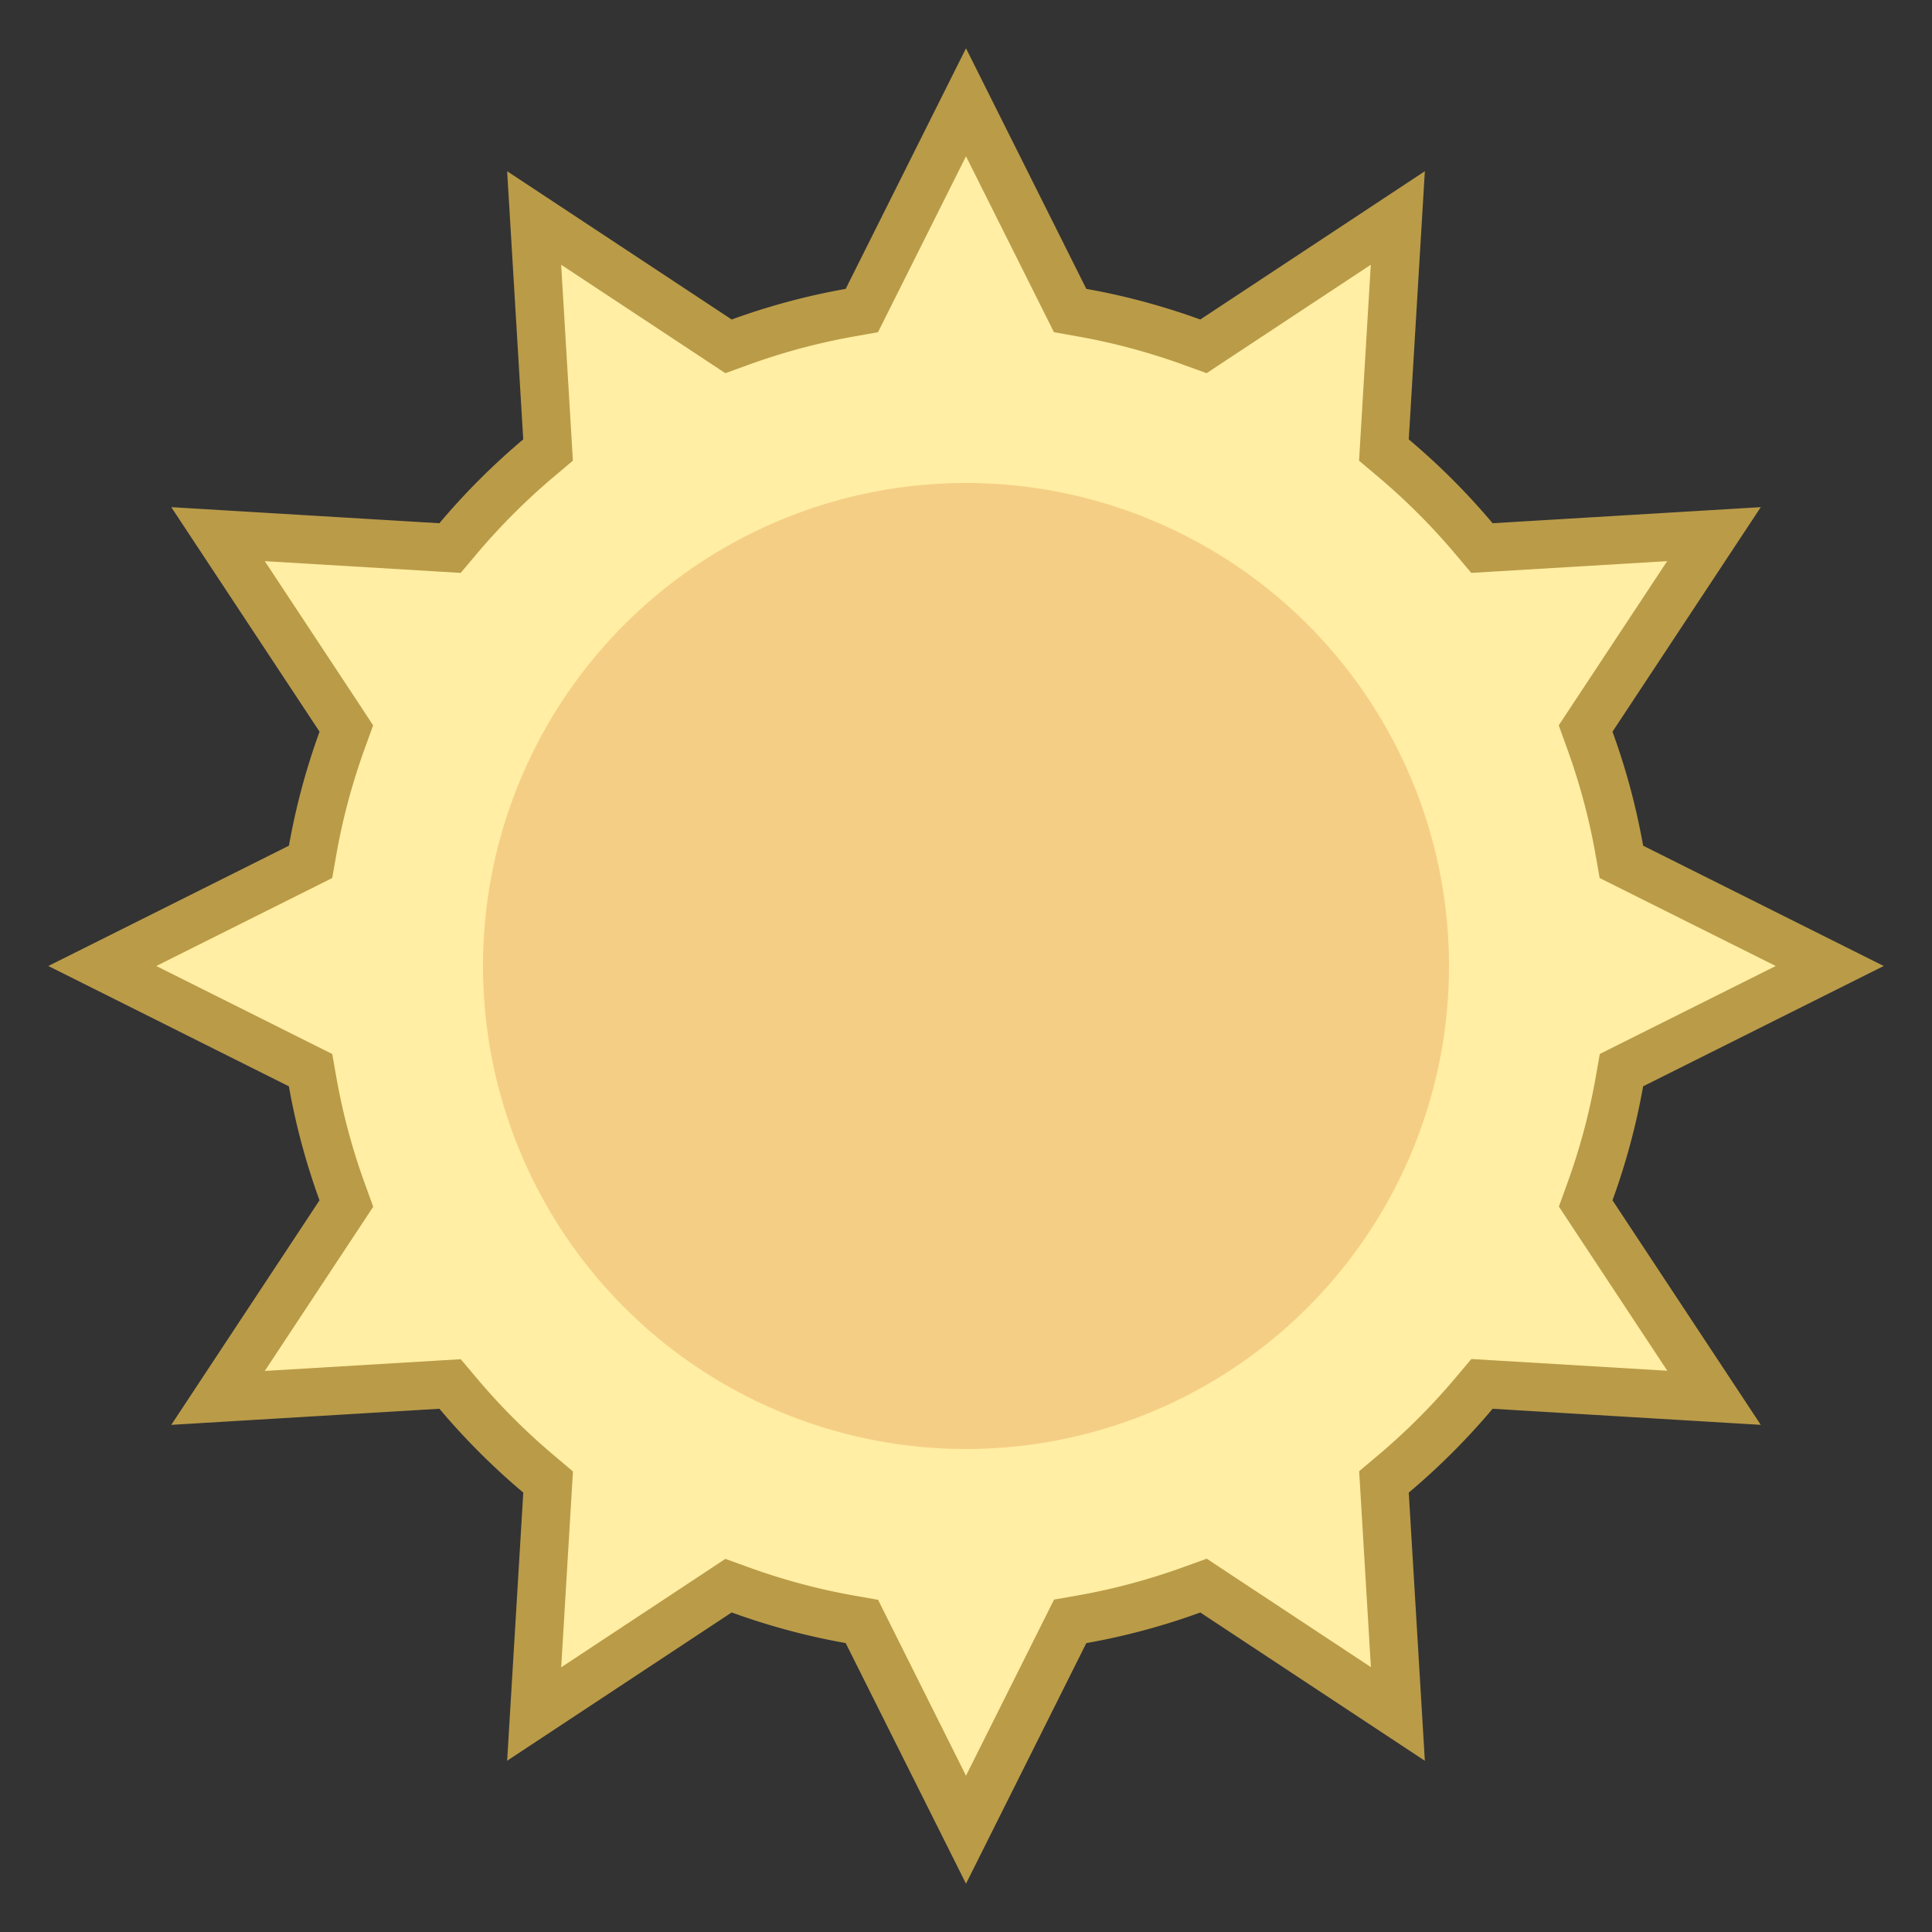
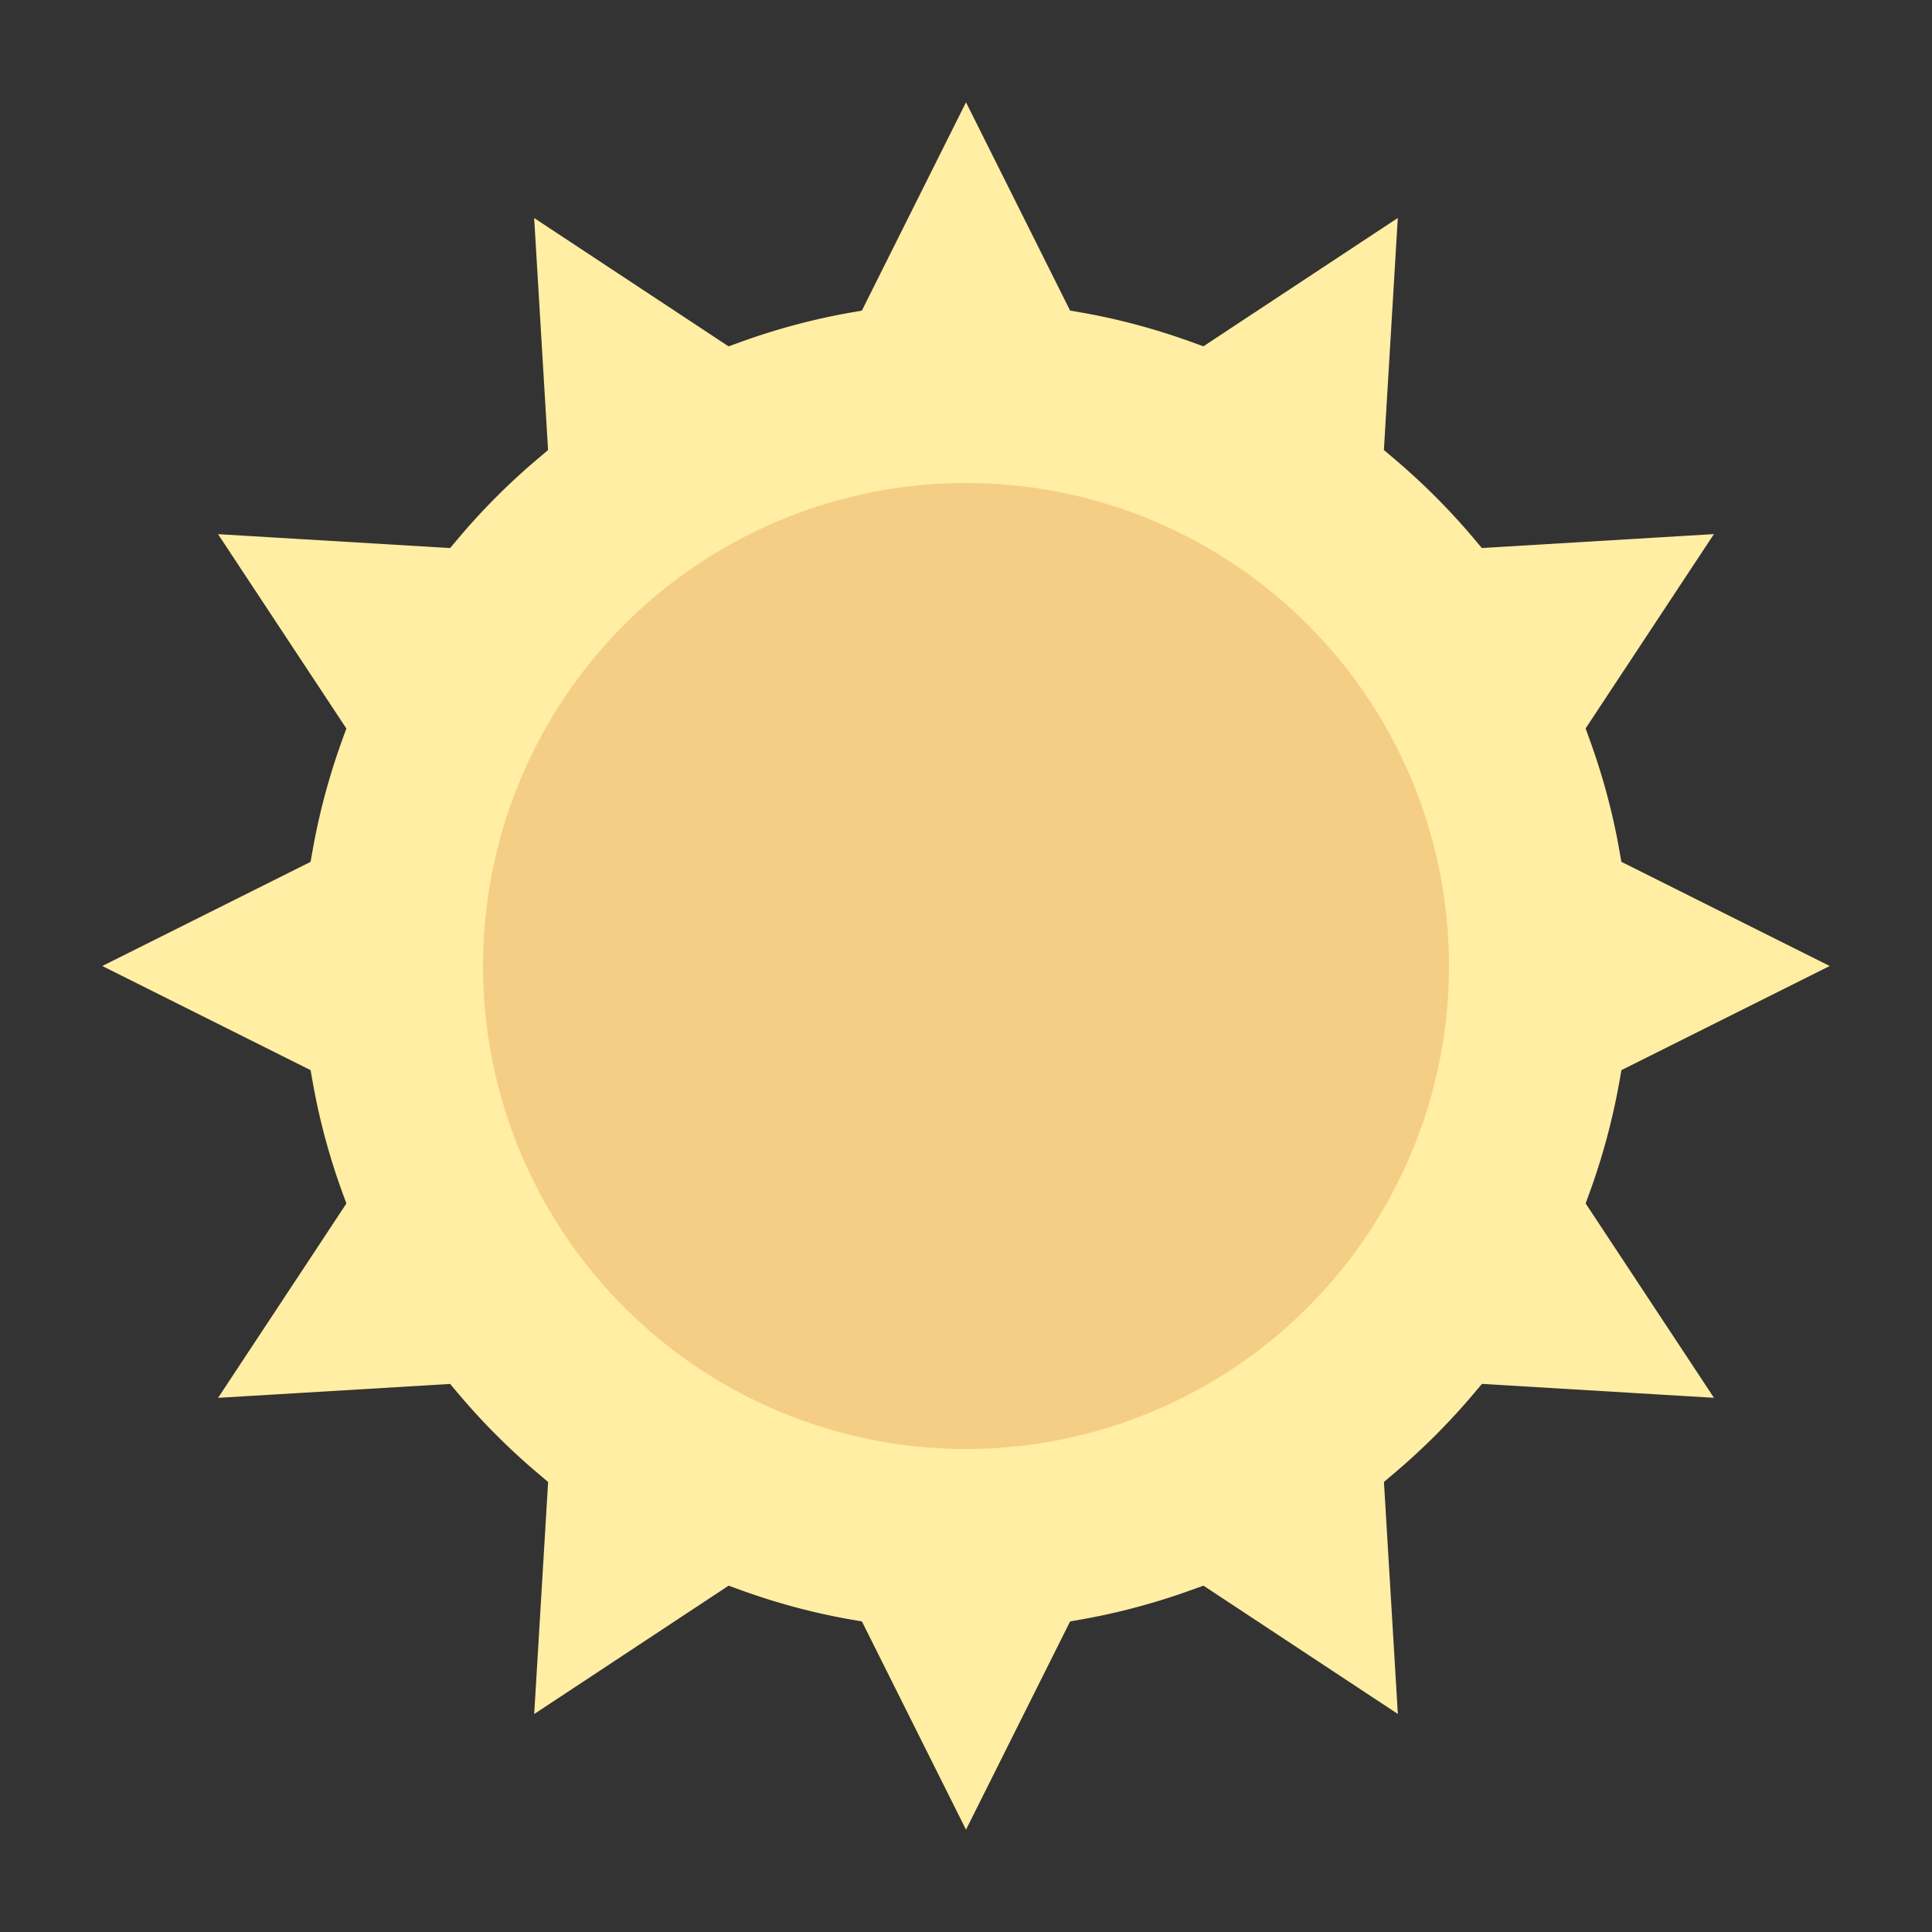
<svg xmlns="http://www.w3.org/2000/svg" viewBox="0 0 40 40" width="160" height="160">
  <rect x="0" y="0" width="40" height="40" fill="#333333" stroke="none" />
  <path fill="#ffeea3" d="m17.845 33.57-.248-.043c-.764-.135-1.53-.34-2.276-.612l-.236-.085-4.025 2.657.288-4.804-.191-.162a13.89 13.89 0 0 1-1.676-1.676l-.162-.192-4.804.288 2.657-4.024-.087-.237a13.616 13.616 0 0 1-.611-2.276l-.044-.248L2.118 20l4.312-2.156.044-.248c.135-.763.341-1.529.611-2.277l.086-.236-2.657-4.024 4.805.288.162-.192a13.731 13.731 0 0 1 1.675-1.675l.191-.162-.288-4.804 4.025 2.657.235-.085a13.709 13.709 0 0 1 2.277-.612l.248-.043L20 2.118l2.155 4.312.248.043c.762.134 1.528.34 2.277.612l.235.085 4.025-2.657-.288 4.804.191.162a13.874 13.874 0 0 1 1.675 1.675l.162.192 4.805-.288-2.657 4.024.086.236c.271.748.477 1.514.611 2.277l.044.248L37.882 20l-4.312 2.156-.044.248a13.785 13.785 0 0 1-.611 2.276l-.086.236 2.657 4.024-4.804-.288-.162.192a13.89 13.89 0 0 1-1.676 1.676l-.191.162.288 4.804-4.025-2.657-.236.085c-.746.271-1.513.477-2.276.612l-.248.043L20 37.882l-2.155-4.312z" />
-   <path fill="#ba9b48" d="m20 3.236 1.596 3.192.225.45.495.088c.736.13 1.474.328 2.193.589l.473.171.419-.277 2.98-1.968-.213 3.555-.03.502.384.324c.582.49 1.125 1.033 1.615 1.615l.324.384.501-.03 3.555-.213-1.968 2.98-.277.419.171.473c.261.719.459 1.457.589 2.193l.087.495.45.225L36.764 20l-3.192 1.596-.45.225-.087.495c-.13.736-.328 1.474-.589 2.193l-.171.472.277.419 1.968 2.98-3.555-.213-.502-.03-.324.384a13.317 13.317 0 0 1-1.615 1.615l-.384.324.03.501.213 3.555-2.98-1.968-.419-.277-.473.171c-.719.261-1.457.459-2.193.589l-.495.087-.225.45L20 36.764l-1.596-3.192-.225-.45-.495-.087a13.152 13.152 0 0 1-2.193-.589l-.473-.171-.419.277-2.98 1.968.213-3.555.03-.501-.384-.324a13.317 13.317 0 0 1-1.615-1.615l-.324-.384-.502.03-3.555.213 1.968-2.98.277-.419-.172-.475a13.152 13.152 0 0 1-.589-2.193l-.087-.495-.45-.225L3.236 20l3.192-1.596.45-.225.087-.495c.13-.736.328-1.474.589-2.193l.171-.473-.275-.42-1.968-2.98 3.555.213.501.03.324-.384a13.389 13.389 0 0 1 1.615-1.615l.384-.324-.03-.502-.213-3.555 2.98 1.968.419.277.473-.171a13.152 13.152 0 0 1 2.193-.589l.495-.088.225-.45L20 3.236M20 1l-2.491 4.981c-.814.144-1.601.358-2.36.634L10.5 3.545l.333 5.552a14.376 14.376 0 0 0-1.736 1.736L3.546 10.5l3.07 4.649a14.12 14.12 0 0 0-.634 2.36L1 20l4.981 2.491c.144.814.358 1.601.634 2.36L3.546 29.5l5.552-.333a14.376 14.376 0 0 0 1.736 1.736l-.334 5.551 4.649-3.07c.76.276 1.547.49 2.36.634L20 39l2.491-4.981a14.069 14.069 0 0 0 2.36-.634l4.649 3.07-.333-5.552a14.376 14.376 0 0 0 1.736-1.736l5.552.333-3.07-4.649c.276-.76.49-1.547.634-2.36L39 20l-4.981-2.491a14.069 14.069 0 0 0-.634-2.36l3.07-4.649-5.552.333a14.376 14.376 0 0 0-1.736-1.736l.333-5.552-4.649 3.07c-.76-.275-1.547-.49-2.36-.634L20 1z" />
  <path fill="#f5ce85" d="M20 10a10 10 0 1 0 0 20 10 10 0 1 0 0-20Z" />
</svg>